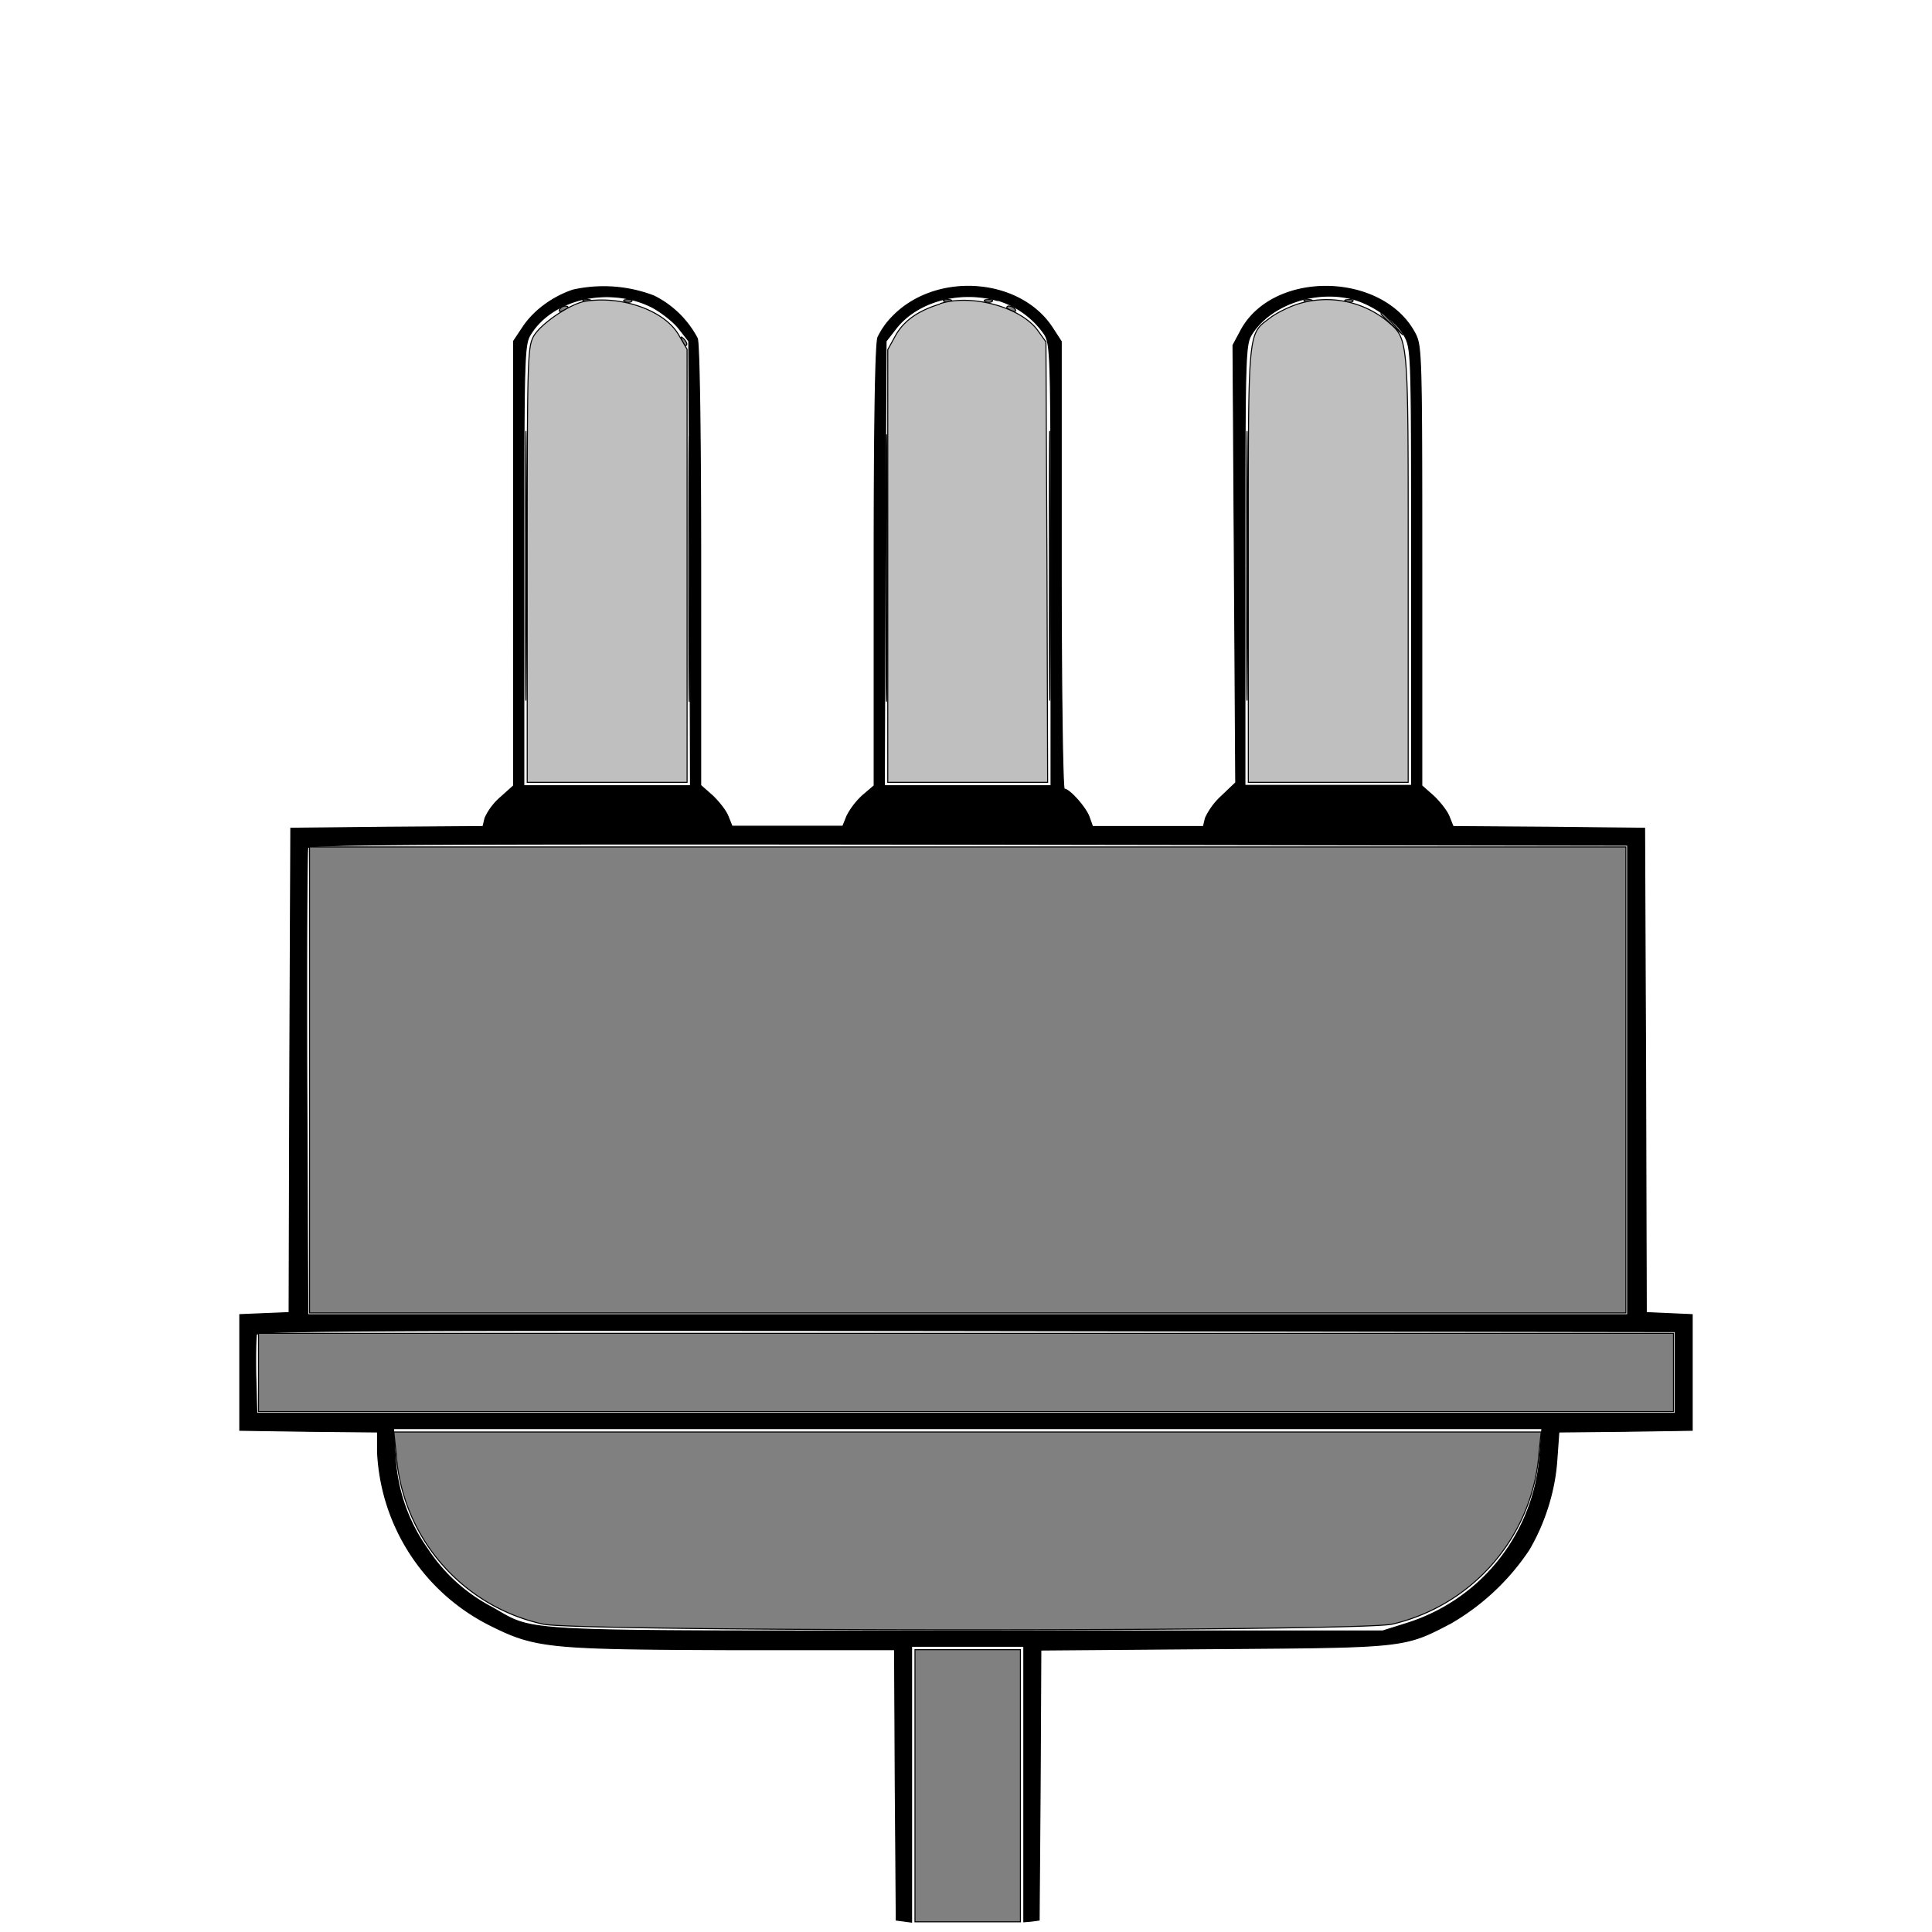
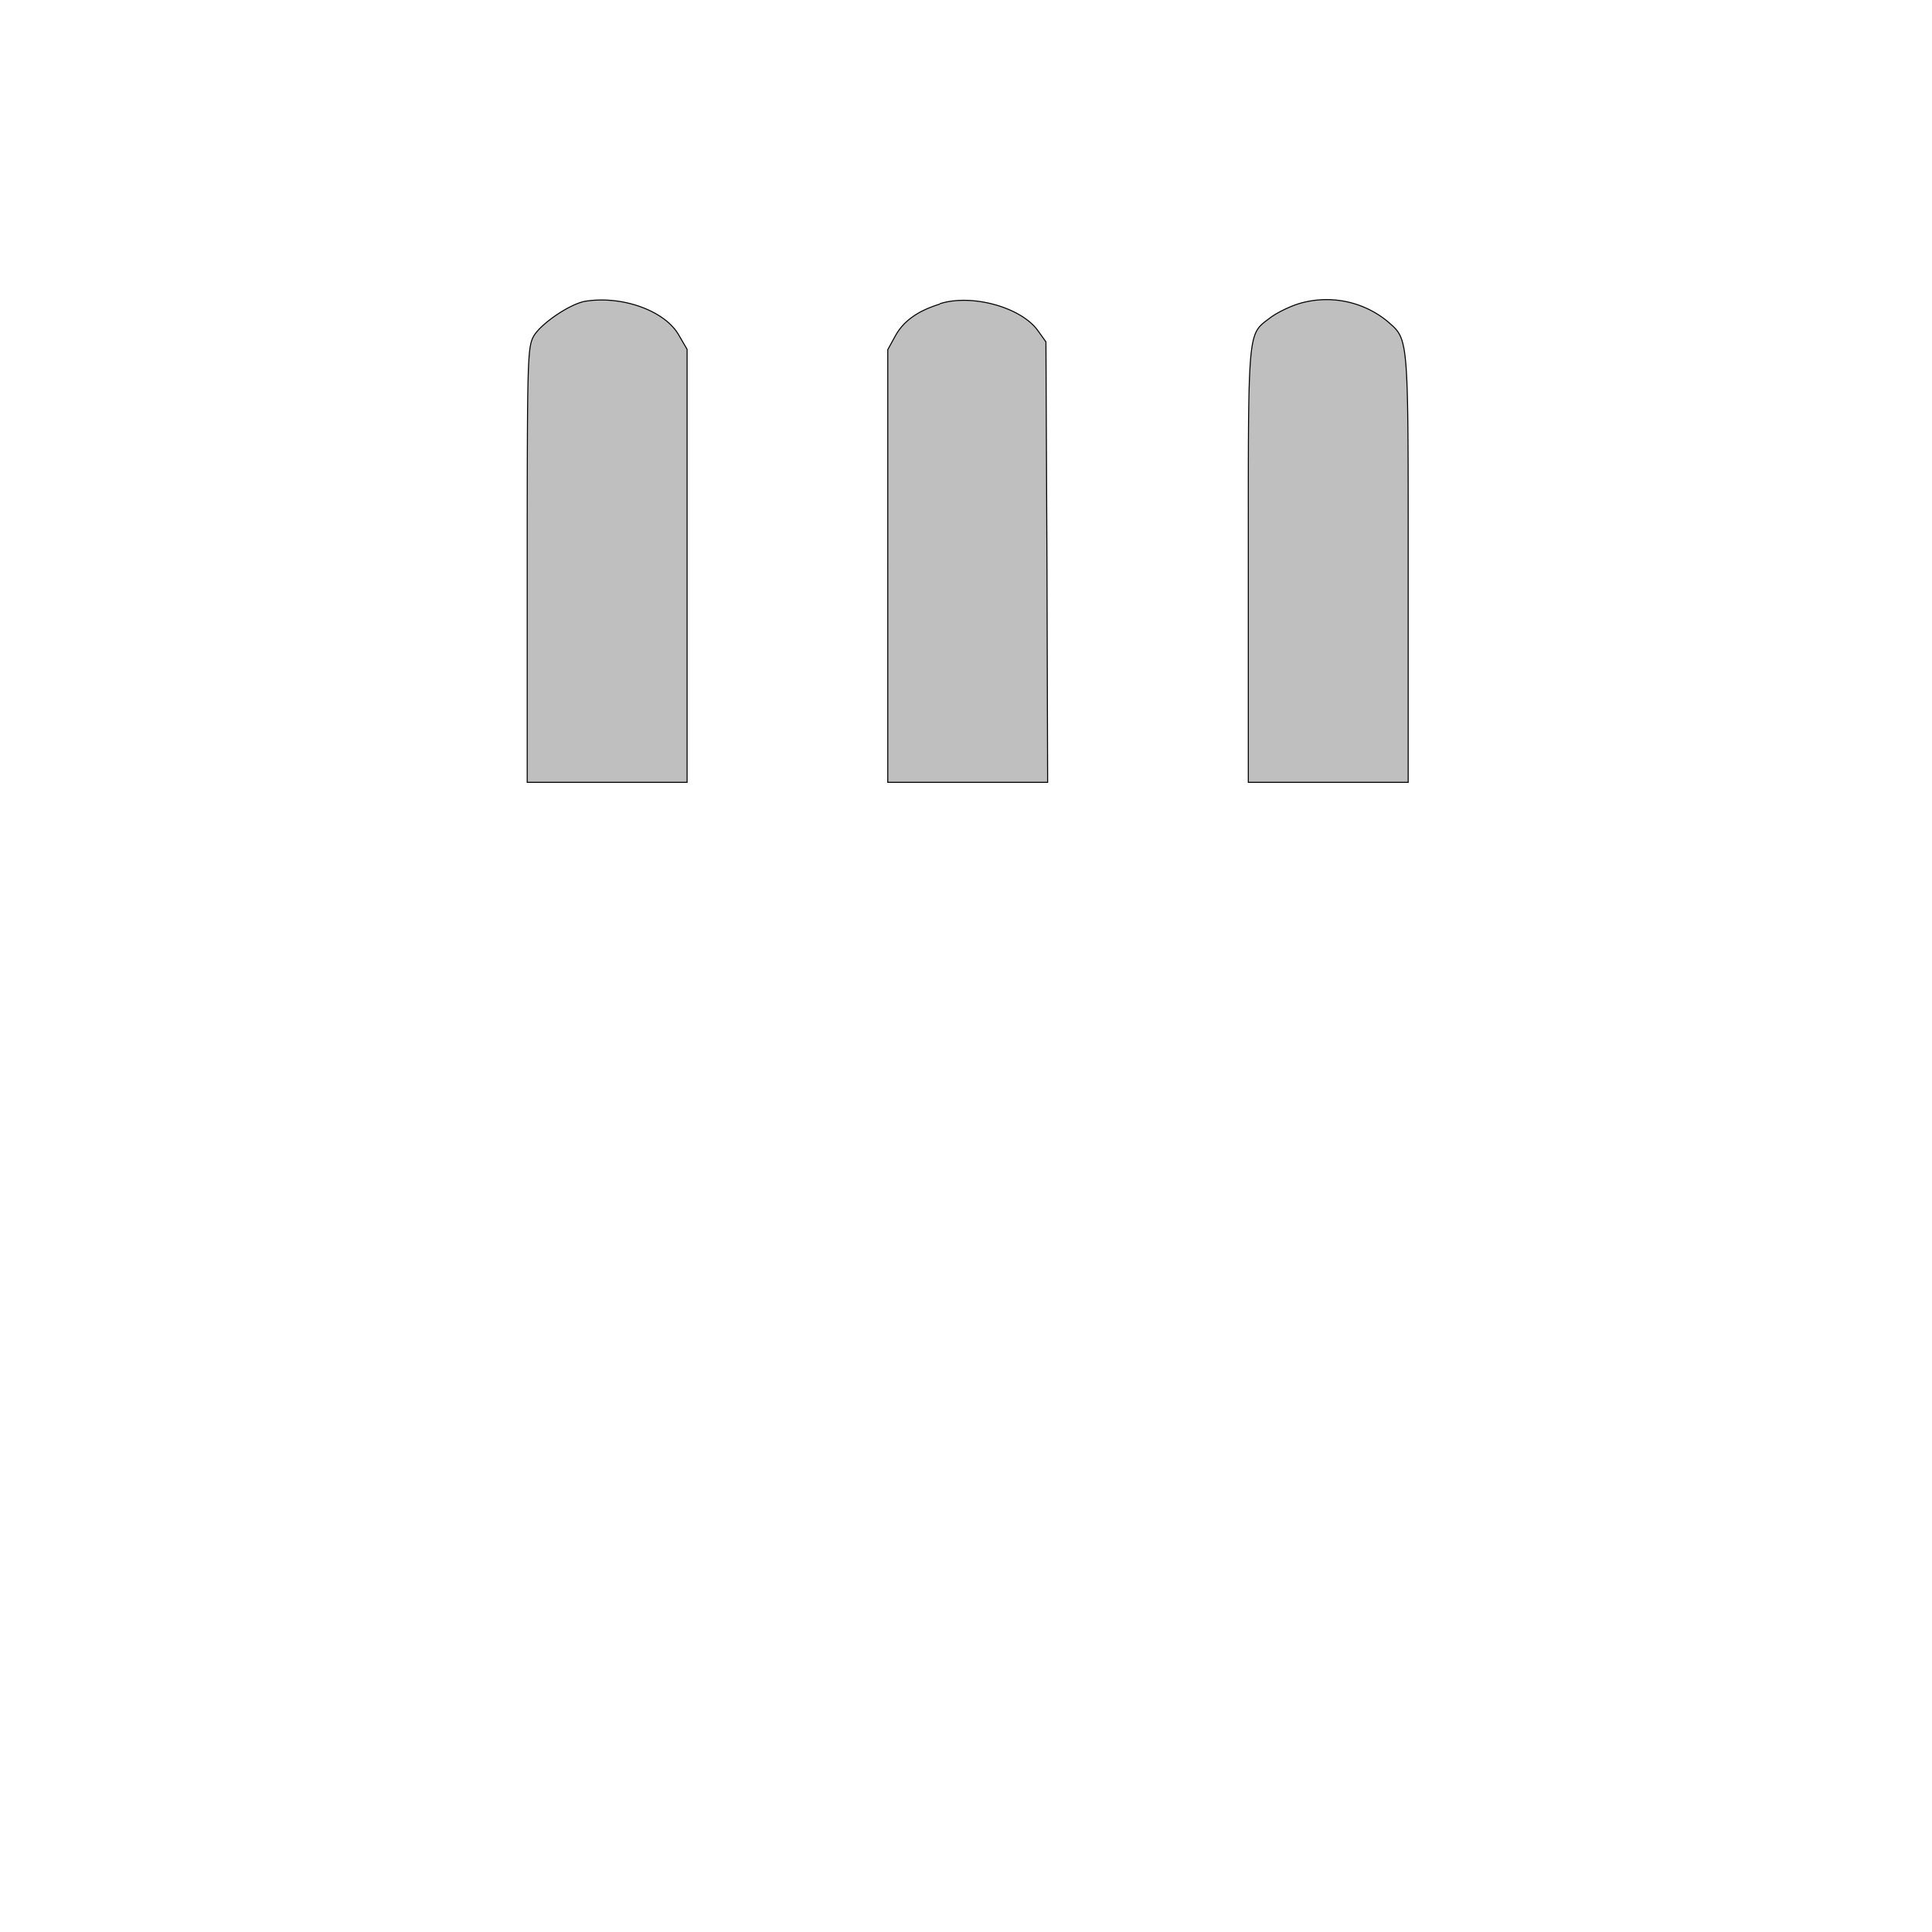
<svg xmlns="http://www.w3.org/2000/svg" stroke="#000" stroke-width=".3" style="background:#505050" version="1.0" viewBox="0 0 568 568">
-   <path d="M168.4 85.3c-5.9 2-11.4 6-14.6 10.8l-2.8 4.2V231l-3.9 3.5a18 18 0 0 0-4.5 6l-.6 2.5-28.3.2-28.2.3-.3 71.2-.2 71.2-7.3.3-7.2.3v34l20.3.3 20.2.2v5.8a60 60 0 0 0 33.1 51c13.4 6.7 17.2 7 71.6 7.2H263l.2 39.7.3 39.8 2.3.3 2.2.3V484h33v81l2.3-.2 2.2-.3.3-39.7.2-39.7 50.8-.4c56.5-.4 55.9-.3 69.7-7.5a69.2 69.2 0 0 0 23-21.6c4.7-8 7.6-17.4 8.2-26.3l.6-8.3 19.6-.2 19.6-.3v-34l-6.7-.3-6.8-.3-.2-71.2-.3-71.2-28.1-.3-28.2-.2-1.2-3c-.7-1.7-2.8-4.3-4.6-6l-3.4-3v-64.5c0-61.6-.1-64.8-1.9-68.3-9.4-18.2-41.8-18.8-51.3-1l-2.3 4.3.4 64.3.4 64.3-4.2 4a20.6 20.6 0 0 0-4.7 6.4l-.6 2.5h-32.6l-1-2.8c-1-2.8-5.8-8.2-7.3-8.2-.5 0-.9-29.5-.9-65.8v-65.8l-2.6-4c-9.6-14.8-34.4-16.5-47.1-3.2a22.3 22.3 0 0 0-4.2 6c-.7 2-1.1 24.4-1.1 67.4V231l-3.4 2.9a21.9 21.9 0 0 0-4.6 6l-1.2 3h-32.6l-1.2-3c-.7-1.7-2.8-4.3-4.6-6l-3.4-3v-64.4c0-38.6-.4-65.5-1-67A28.9 28.9 0 0 0 192.2 87a41.3 41.3 0 0 0-23.8-1.7m23.3 5c2.8 1.5 6.4 4.3 8 6.4l2.8 3.6.3 65.4.2 65.3h-49v-64.8c0-62 .1-64.8 1.9-67.8 6.5-10.7 23.3-14.4 35.8-8.1m101.7-2a25.5 25.5 0 0 1 13.7 10c1.8 3 1.9 6 1.9 67.9V231h-49l.2-65.3.3-65.4 2.8-3.6c6.2-8.1 18.9-11.6 30.1-8.3M398 88c6 1.7 12.7 6.6 15 10.9 2 3.9 2 5.5 2 68v64h-49v-64.7c0-62 .1-64.8 1.9-67.8 5.4-8.8 19-13.5 30.1-10.4m80.5 229.5v69h-388l-.3-68c-.1-37.4 0-68.6.3-69.3.3-1 39.7-1.2 194.2-1l193.8.3zm14 86v12h-417l-.3-11c-.1-6 0-11.5.2-12.2.4-1.1 37.3-1.3 208.8-1.1l208.3.3zm-39.8 24.7a56 56 0 0 1-38.9 49l-7.3 2.3h-122c-136.2 0-126.6.5-140-7a50.5 50.5 0 0 1-18.9-17.2 51.2 51.2 0 0 1-9.4-27.1l-.5-8.2h337.6z" />
-   <path fill="gray" d="M171.8 88.7c.7.3 1.6.2 1.9-.1.4-.3-.2-.6-1.3-.5-1.1 0-1.4.3-.6.6m12 0c.7.3 1.6.2 1.9-.1.4-.3-.2-.6-1.3-.5-1.1 0-1.4.3-.6.6m94 0c.7.3 1.6.2 1.9-.1.4-.3-.2-.6-1.3-.5-1.1 0-1.4.3-.6.6m12 0c.7.3 1.6.2 1.9-.1.4-.3-.2-.6-1.3-.5-1.1 0-1.4.3-.6.6m94 0c.7.3 1.6.2 1.9-.1.4-.3-.2-.6-1.3-.5-1.1 0-1.4.3-.6.6m12 0c.7.3 1.6.2 1.9-.1.4-.3-.2-.6-1.3-.5-1.1 0-1.4.3-.6.6M164.5 91c-.3.6.1.7.9.4 1.8-.7 2.1-1.4.7-1.4-.6 0-1.3.4-1.6 1m131.5-.6c0 .2.7.7 1.6 1 .8.3 1.2.2.9-.4-.6-1-2.5-1.4-2.5-.6m110 1.9c0 .2 1.5 1.6 3.3 3.3l3.2 2.9-2.9-3.3c-2.8-3-3.6-3.7-3.6-3m-205.4 8c.3 1 .9 1.6 1.2 1.3.3-.3 0-1.1-.7-1.8-1-1-1.1-.8-.5.6m-46.1 66.2c0 35.2.1 49.5.2 31.7.2-17.8.2-46.6 0-64-.1-17.4-.2-3-.2 32.3m154 0c0 35.2.1 49.5.2 31.7.2-17.8.2-46.6 0-64-.1-17.4-.2-3-.2 32.3m58 0c0 35.2.1 49.5.2 31.7.2-17.8.2-46.6 0-64-.1-17.4-.2-3-.2 32.3m-106 .5c0 34.9.1 49.2.2 31.7.2-17.4.2-46 0-63.5-.1-17.4-.2-3.1-.2 31.8m-58 .5c0 34.6.1 48.7.2 31.2.2-17.5.2-46 0-63-.1-17.2-.2-3-.2 31.8M91 317.5V386h387V249H91Zm-15 86V415h416v-23H76Zm40.5 24.2a55.1 55.1 0 0 0 43.2 49.8c10.1 2.2 239.5 2.2 249.6 0a56 56 0 0 0 43.2-50.8l.6-5.7H115.8ZM269 525v40h31v-80h-31z" />
  <path fill="#bfbfbf" d="M171.9 88.6c-4.6.9-13.1 6.7-15.1 10.4-1.7 3.3-1.8 7.2-1.8 67.2V230h47V102.7l-2.5-4.3c-4.2-7.2-16.9-11.6-27.6-9.8m104.4.8c-6.5 2-10.7 5-13.1 9.4l-2.2 4V230h47l-.2-64.8-.3-64.7-2.3-3.2c-4.9-7-19.6-11-28.9-8m105.5 0c-2.6.8-6.3 2.6-8.2 4-6.9 5.3-6.6 1.8-6.6 72.7v64h47v-63c0-69.5.2-67-6.3-72.7a28.3 28.3 0 0 0-25.9-5" />
</svg>